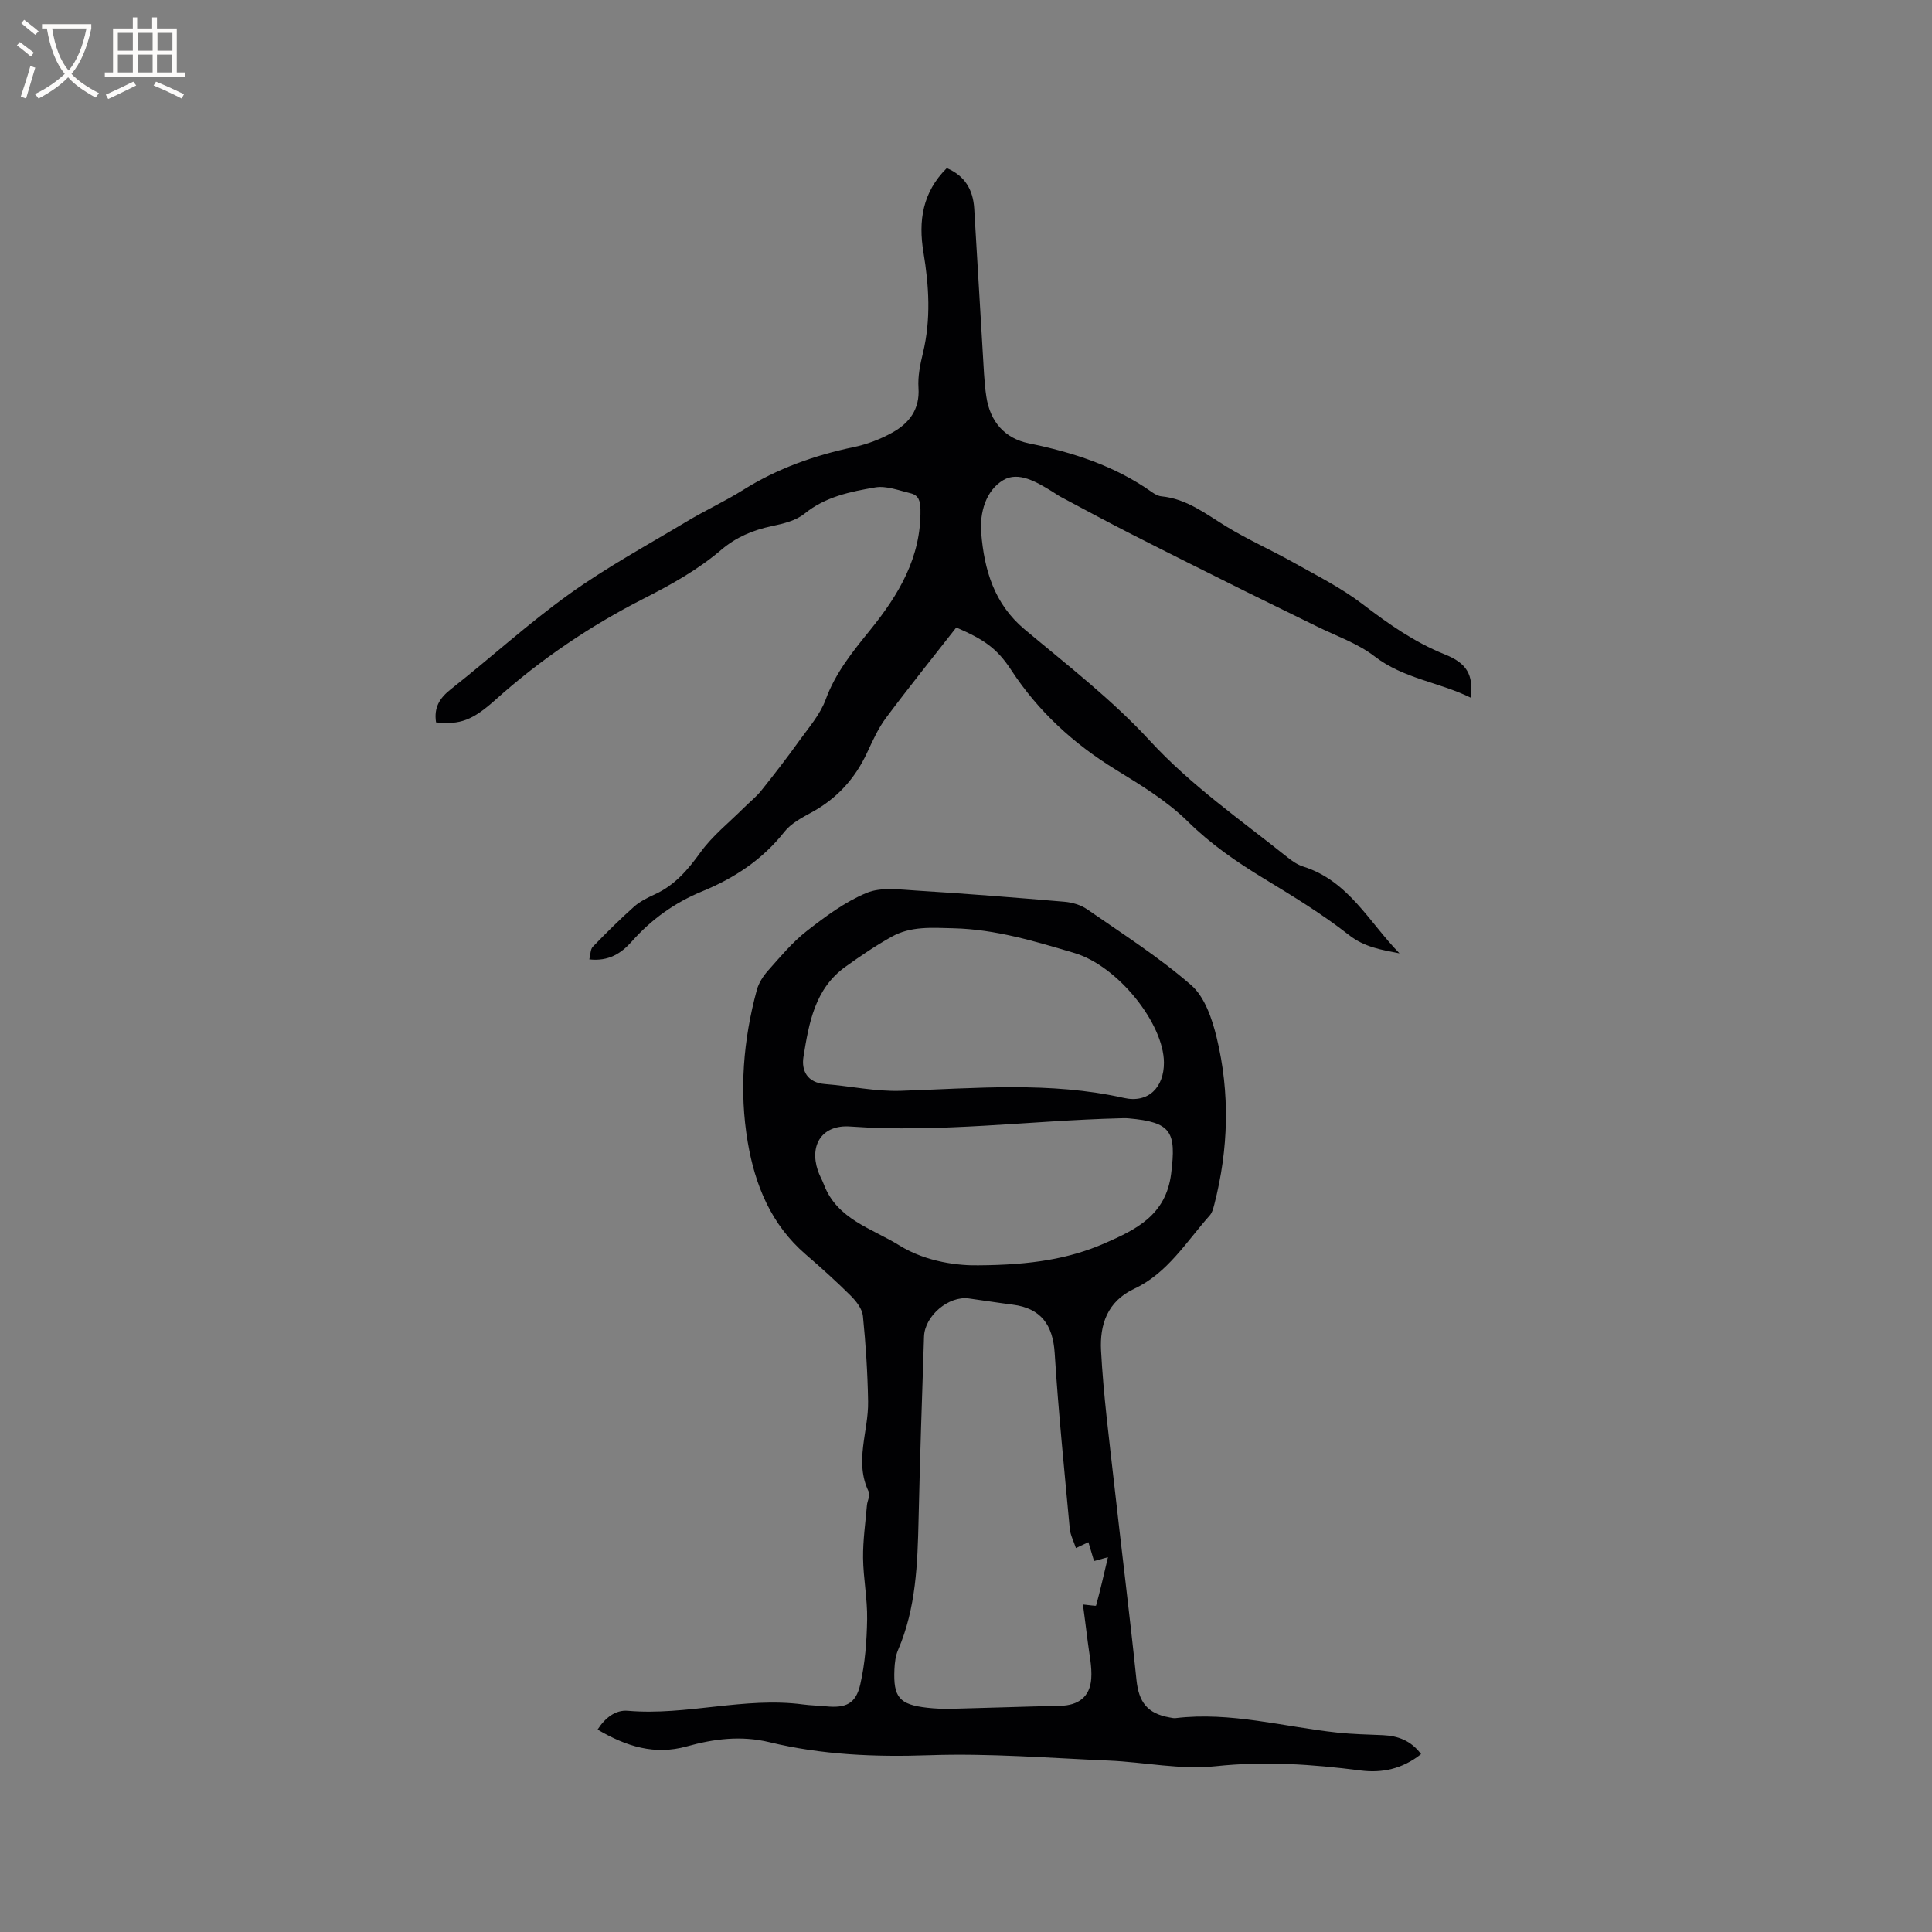
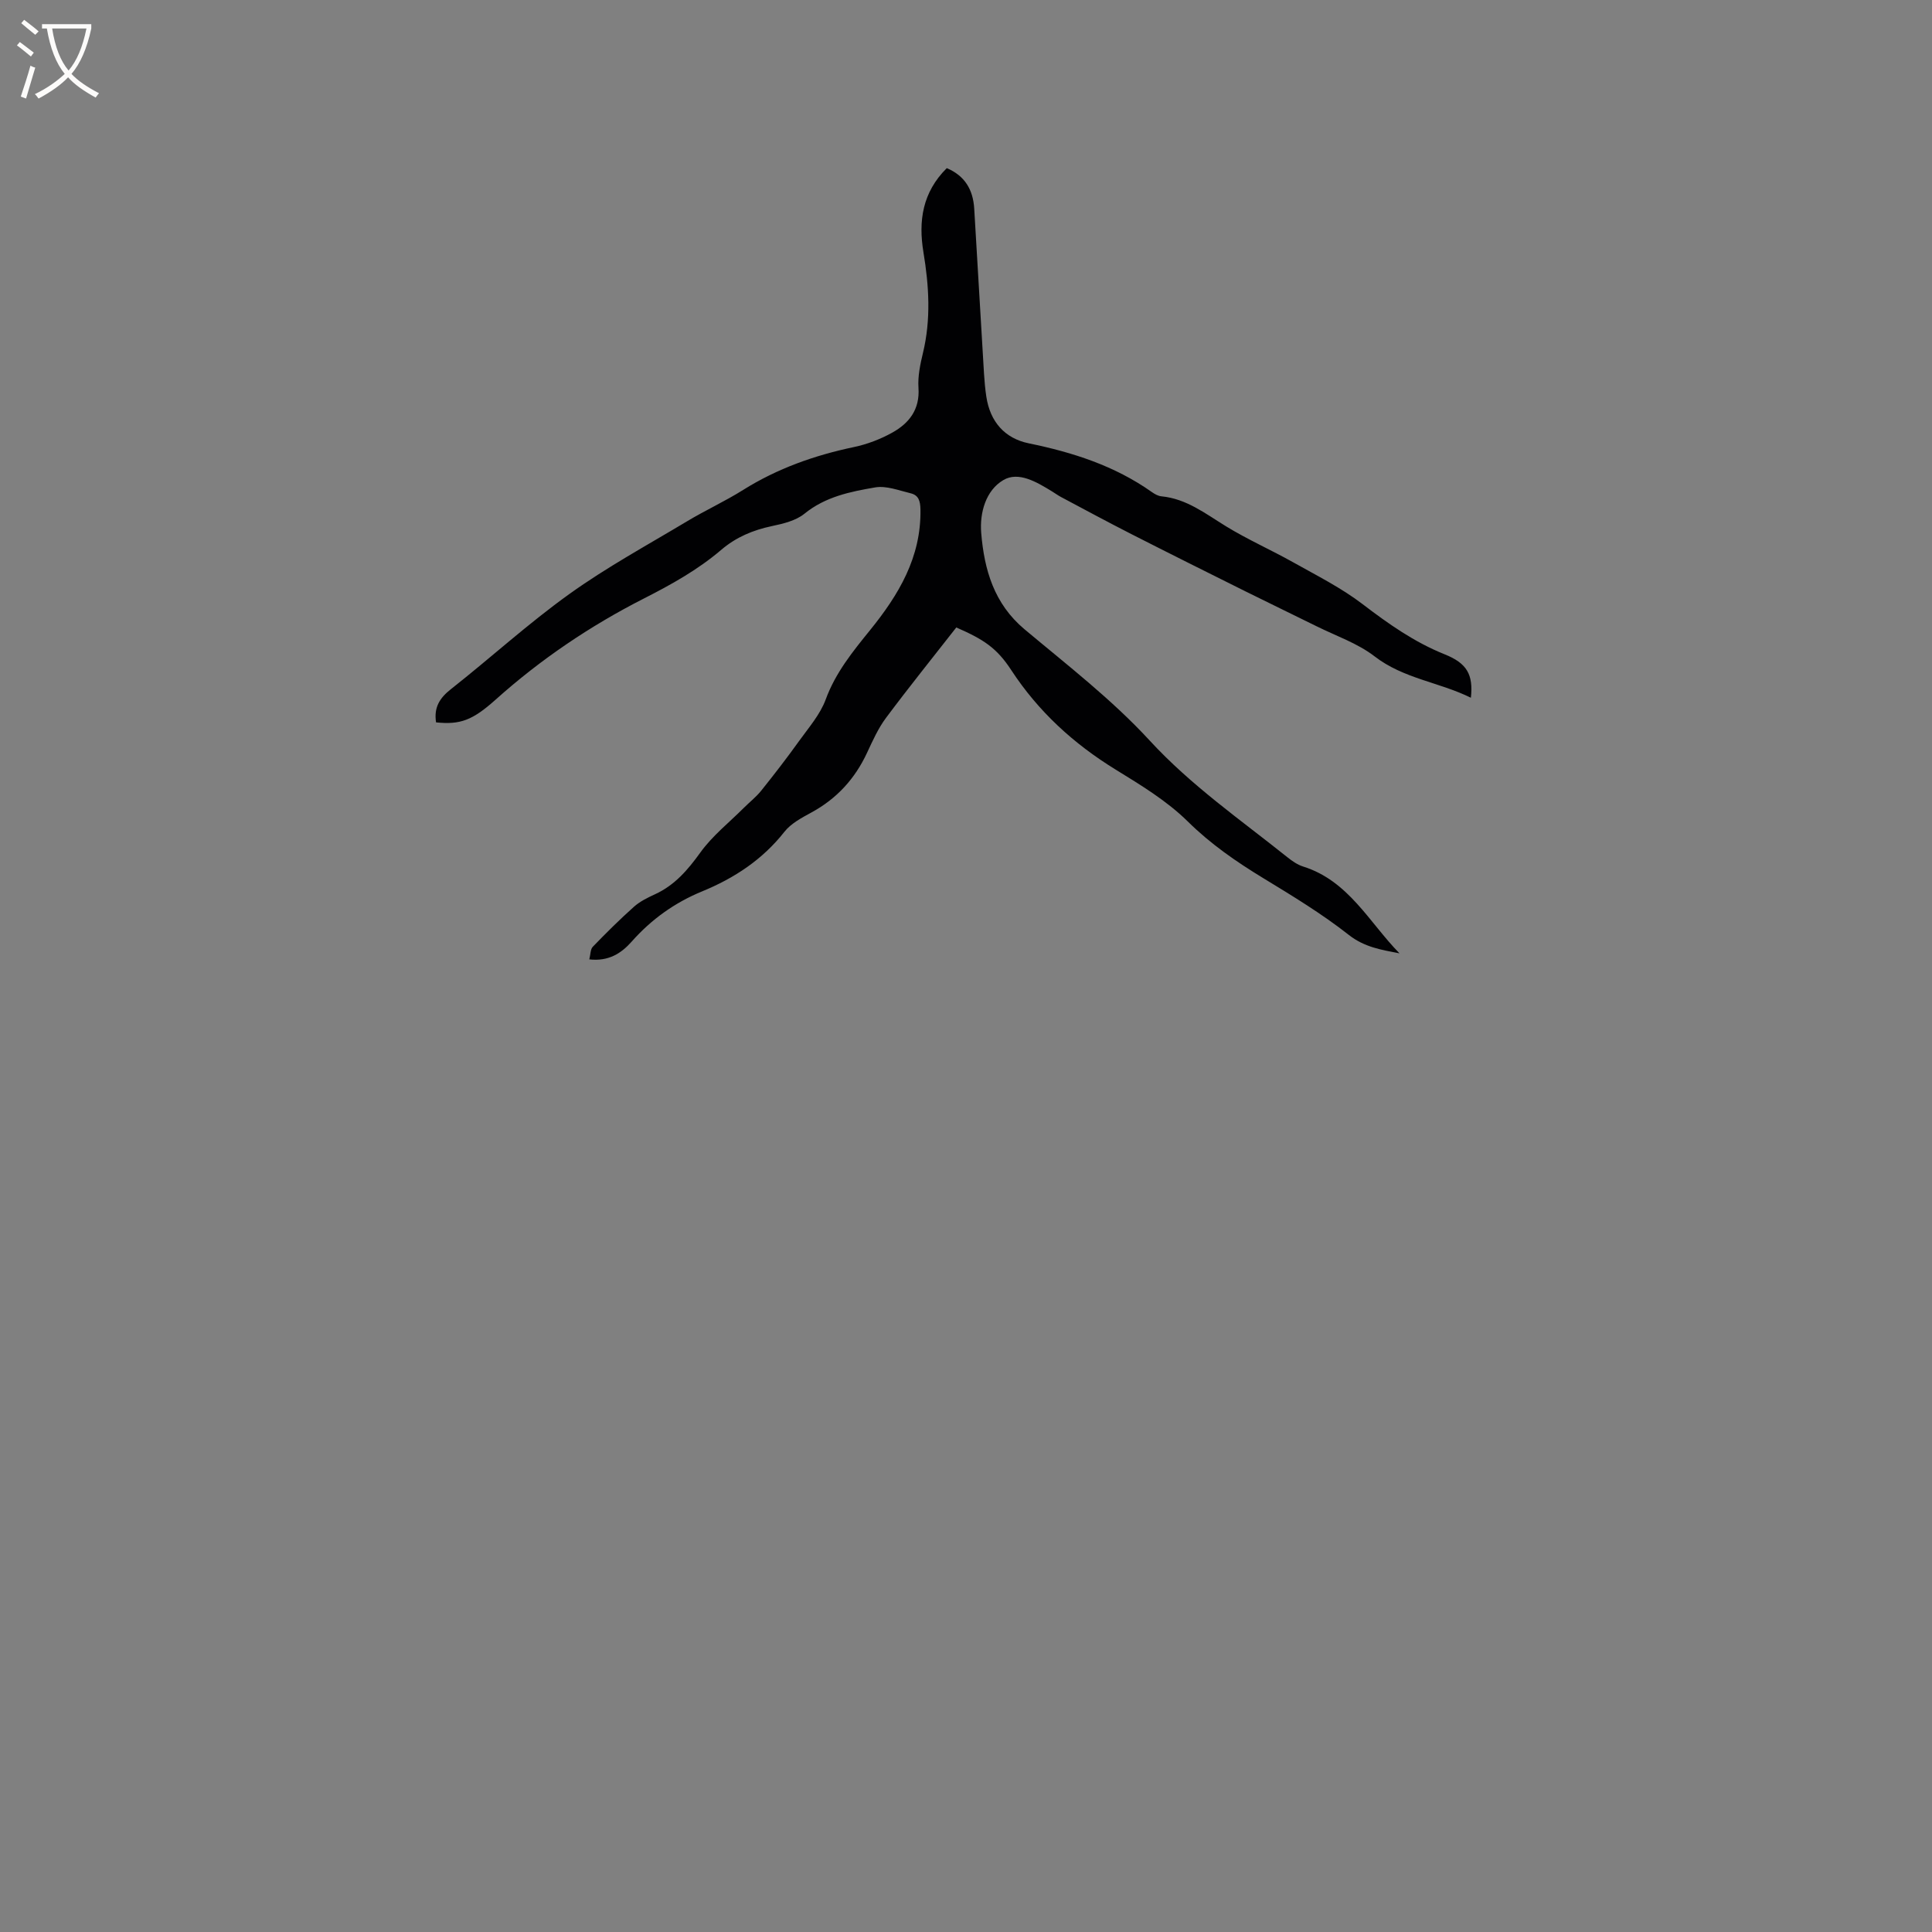
<svg xmlns="http://www.w3.org/2000/svg" enable-background="new 0 0 400 400" viewBox="0 0 400 400">
  <rect x="0" y="0" width="400" height="400" fill="#808080" stroke="none" />
-   <path d="m294.22 363.17c-3.89 3.09-8.1 3.96-12.52 3.39-9.99-1.29-19.88-1.97-30.04-.88-7.25.77-14.73-.85-22.12-1.17-12.37-.53-24.77-1.54-37.12-1.11-11.22.39-22.23-.06-33.09-2.69-5.92-1.43-11.52-.7-17.16.87-6.6 1.84-12.47.03-18.45-3.49 1.59-2.46 3.73-4.11 6.26-3.89 12.16 1.05 24.12-2.93 36.29-1.31 1.57.21 3.17.23 4.75.39 4.08.4 6.17-.51 7.09-4.54 1-4.38 1.34-8.98 1.42-13.49.07-4.22-.79-8.45-.84-12.68-.04-3.64.49-7.29.8-10.93.08-.93.73-2.07.39-2.75-3.07-6.26-.04-12.5-.15-18.74-.1-5.9-.48-11.81-1.07-17.68-.15-1.48-1.37-3.05-2.5-4.18-3-2.99-6.16-5.83-9.37-8.6-7.13-6.15-10.47-14.31-11.98-23.23-1.79-10.58-.93-21.13 1.88-31.49.39-1.44 1.3-2.87 2.31-4 2.54-2.85 5.01-5.85 7.99-8.18 3.87-3.02 7.94-6.06 12.42-7.92 2.97-1.24 6.81-.7 10.24-.49 10.26.63 20.5 1.45 30.74 2.32 1.6.14 3.37.65 4.67 1.55 7.31 5.07 14.87 9.89 21.55 15.7 2.81 2.44 4.34 6.97 5.28 10.83 2.79 11.5 2.48 23.1-.48 34.59-.21.8-.44 1.71-.97 2.3-4.83 5.43-8.72 11.93-15.6 15.15-5.64 2.64-7.16 7.52-6.88 12.8.49 9.18 1.68 18.32 2.7 27.46 1.51 13.57 3.22 27.11 4.63 40.69.48 4.62 2.21 6.98 6.85 7.81.42.07.85.19 1.26.14 11.36-1.36 22.31 1.79 33.44 2.99 3.15.34 6.34.4 9.51.54 3.09.15 5.75 1.1 7.87 3.92zm-70.01-30.98c1.32.12 2.69.36 2.72.23.86-3.11 1.57-6.25 2.46-10.02-1.56.43-2.18.61-2.88.8-.41-1.37-.76-2.54-1.17-3.91-.92.43-1.64.78-2.58 1.22-.48-1.45-1.16-2.72-1.28-4.04-1.12-12.1-2.35-24.2-3.12-36.32-.37-5.88-2.87-9.29-8.66-10.03-3.04-.39-6.08-.87-9.12-1.29-4.15-.58-9.12 3.57-9.27 7.9-.43 12.6-.84 25.2-1.13 37.8-.21 9.23-.51 18.41-4.25 27.09-.53 1.23-.69 2.67-.75 4.02-.26 5.78 1.04 7.28 6.77 7.93 1.68.19 3.38.26 5.07.22 7.49-.18 14.98-.46 22.48-.62 3.75-.08 6.15-1.83 6.43-5.59.19-2.57-.44-5.21-.74-7.81-.32-2.66-.69-5.32-.98-7.58zm16.77-112.2c-.04-8.07-9.51-20.01-18.57-22.69-8.15-2.41-16.25-4.89-24.98-5.11-4.54-.11-8.83-.47-12.82 1.75-3.32 1.84-6.47 4-9.56 6.21-6.37 4.55-7.57 11.68-8.7 18.65-.46 2.87.79 5.35 4.43 5.64 5.26.41 10.52 1.58 15.75 1.4 15.44-.51 30.84-1.97 46.18 1.48 5.03 1.13 8.29-2.18 8.27-7.33zm-38.41 41.98c10.95-.07 18.79-1.35 26.12-4.55 6.45-2.82 12.7-5.79 13.78-14.41 1.09-8.7.08-10.68-8.82-11.47-.63-.06-1.27-.03-1.9-.01-18.58.48-37.09 3.03-55.74 1.7-5.7-.41-8.49 3.71-6.68 9.12.33 1 .88 1.92 1.25 2.9 2.73 7.21 9.96 9.09 15.59 12.58 5.72 3.56 12.56 4.22 16.4 4.14z" fill="#010103" />
  <path d="m90.28 149.56c-.48-3.12.76-5.05 3.08-6.88 8.24-6.49 16.02-13.61 24.54-19.71 7.72-5.54 16.14-10.12 24.31-15.02 3.81-2.29 7.88-4.15 11.64-6.51 7.1-4.45 14.79-7.17 22.94-8.88 2.75-.58 5.51-1.63 7.96-3 3.48-1.94 5.72-4.79 5.41-9.27-.16-2.38.36-4.86.93-7.22 1.68-6.96 1.25-13.9.1-20.83-1.08-6.52-.2-12.43 4.83-17.43 3.73 1.57 5.44 4.46 5.68 8.35.69 11.41 1.34 22.82 2.03 34.23.1 1.58.24 3.17.48 4.74.78 5.17 3.8 8.64 8.8 9.66 9.12 1.87 17.78 4.65 25.46 10.08.59.42 1.31.83 2.01.89 5.2.51 9.12 3.61 13.36 6.21 4.47 2.74 9.32 4.88 13.9 7.45 4.88 2.74 9.95 5.28 14.37 8.66 5.34 4.08 10.71 7.87 16.99 10.39 4.63 1.85 5.95 4.2 5.43 8.99-6.59-3.25-13.93-3.93-19.94-8.57-3.53-2.72-7.99-4.23-12.05-6.25-4.92-2.44-9.87-4.81-14.79-7.26-7.85-3.91-15.7-7.82-23.51-11.8-4.89-2.49-9.72-5.1-14.57-7.68-.65-.35-1.25-.79-1.89-1.18-3.13-1.91-6.91-4.19-10.06-2.32-3.6 2.13-4.92 6.71-4.57 10.96.63 7.61 2.66 14.64 8.97 19.93 8.86 7.42 18.11 14.56 25.89 23.01 8.58 9.33 18.8 16.4 28.54 24.19.98.78 2.08 1.55 3.26 1.92 9.4 2.95 13.64 11.54 19.94 17.97-3.76-.73-7.26-1.27-10.5-3.82-5.55-4.36-11.64-8.06-17.69-11.74-5.62-3.42-10.9-7.06-15.65-11.75-4.31-4.25-9.7-7.52-14.92-10.73-8.72-5.36-16.01-12.02-21.64-20.63-2.97-4.54-5.67-6.32-11.36-8.8-4.76 6.09-9.77 12.31-14.54 18.7-1.63 2.18-2.78 4.76-3.94 7.25-2.5 5.37-6.25 9.48-11.47 12.33-2.03 1.11-4.27 2.28-5.64 4.03-4.54 5.76-10.35 9.58-17.01 12.32-5.68 2.33-10.52 5.79-14.6 10.4-2.16 2.44-4.78 4.14-8.78 3.69.26-1 .21-2.08.72-2.61 2.76-2.86 5.58-5.66 8.54-8.3 1.24-1.1 2.83-1.88 4.36-2.58 4.08-1.88 6.78-5.04 9.38-8.65 2.48-3.45 5.96-6.2 9-9.24 1.19-1.19 2.54-2.24 3.59-3.55 2.69-3.36 5.32-6.76 7.82-10.25 2-2.79 4.39-5.51 5.54-8.65 2.03-5.54 5.61-9.93 9.19-14.35 5.92-7.32 10.58-15.07 10.42-24.94-.03-1.76-.36-2.98-2.03-3.38-2.42-.58-5.02-1.61-7.33-1.22-5.15.88-10.32 1.92-14.66 5.45-1.77 1.44-4.39 2.07-6.73 2.56-3.93.83-7.42 2.29-10.5 4.92-4.85 4.14-10.34 7.19-16.04 10.09-11.06 5.63-21.34 12.57-30.63 20.89-4.84 4.34-7.37 5.25-12.37 4.74z" fill="#010103" />
  <g fill="#fcfbfa">
    <path d="m6.4 11.7c-1-.8-1.9-1.6-2.9-2.3l.6-.7c.9.7 1.9 1.4 2.9 2.2zm-2.1 8.3c.7-2.1 1.4-4.2 2-6.4.2.1.6.3 1 .4-.7 2.3-1.3 4.4-1.9 6.4zm3-12.8c-1.1-.9-2.1-1.7-2.9-2.4l.6-.7c1 .8 2 1.5 3 2.4zm1.4-1.3v-.9h10.2v.9c-.9 4.2-2.3 7.3-4.1 9.4 1.3 1.4 3.2 2.7 5.7 4-.2.2-.4.5-.7.9-2.5-1.4-4.4-2.7-5.7-4.2-1.4 1.5-3.5 3-6.1 4.4 0 0 0 0-.1-.1-.3-.4-.5-.7-.7-.8 2.7-1.3 4.7-2.8 6.2-4.2-1.8-2.2-3-5.3-3.7-9.4zm9.2 0h-7.1c.6 3.8 1.7 6.7 3.4 8.7 1.7-2 2.9-4.8 3.7-8.7z" />
-     <path d="m31.6 3.6h.9v2.3h4.1v9.1h1.7v.9h-16.6v-.9h1.7v-9.1h4.1v-2.3h.9v2.3h3.1v-2.3zm-4 13.3.6.8c-1.9.9-3.8 1.9-5.8 2.8-.2-.3-.3-.6-.5-.9 2-.9 3.9-1.8 5.7-2.7zm-3.2-10.1v3.7h3.1v-3.7zm0 4.5v3.7h3.1v-3.7zm4.1-4.5v3.7h3.1v-3.7zm0 4.5v3.7h3.1v-3.7zm9.1 9.1c-2.1-1.1-4.1-2-5.8-2.7l.5-.8c2.2.9 4.1 1.8 5.8 2.6zm-1.9-13.6h-3.1v3.7h3.1zm-3.2 4.5v3.7h3.1v-3.7z" />
  </g>
</svg>